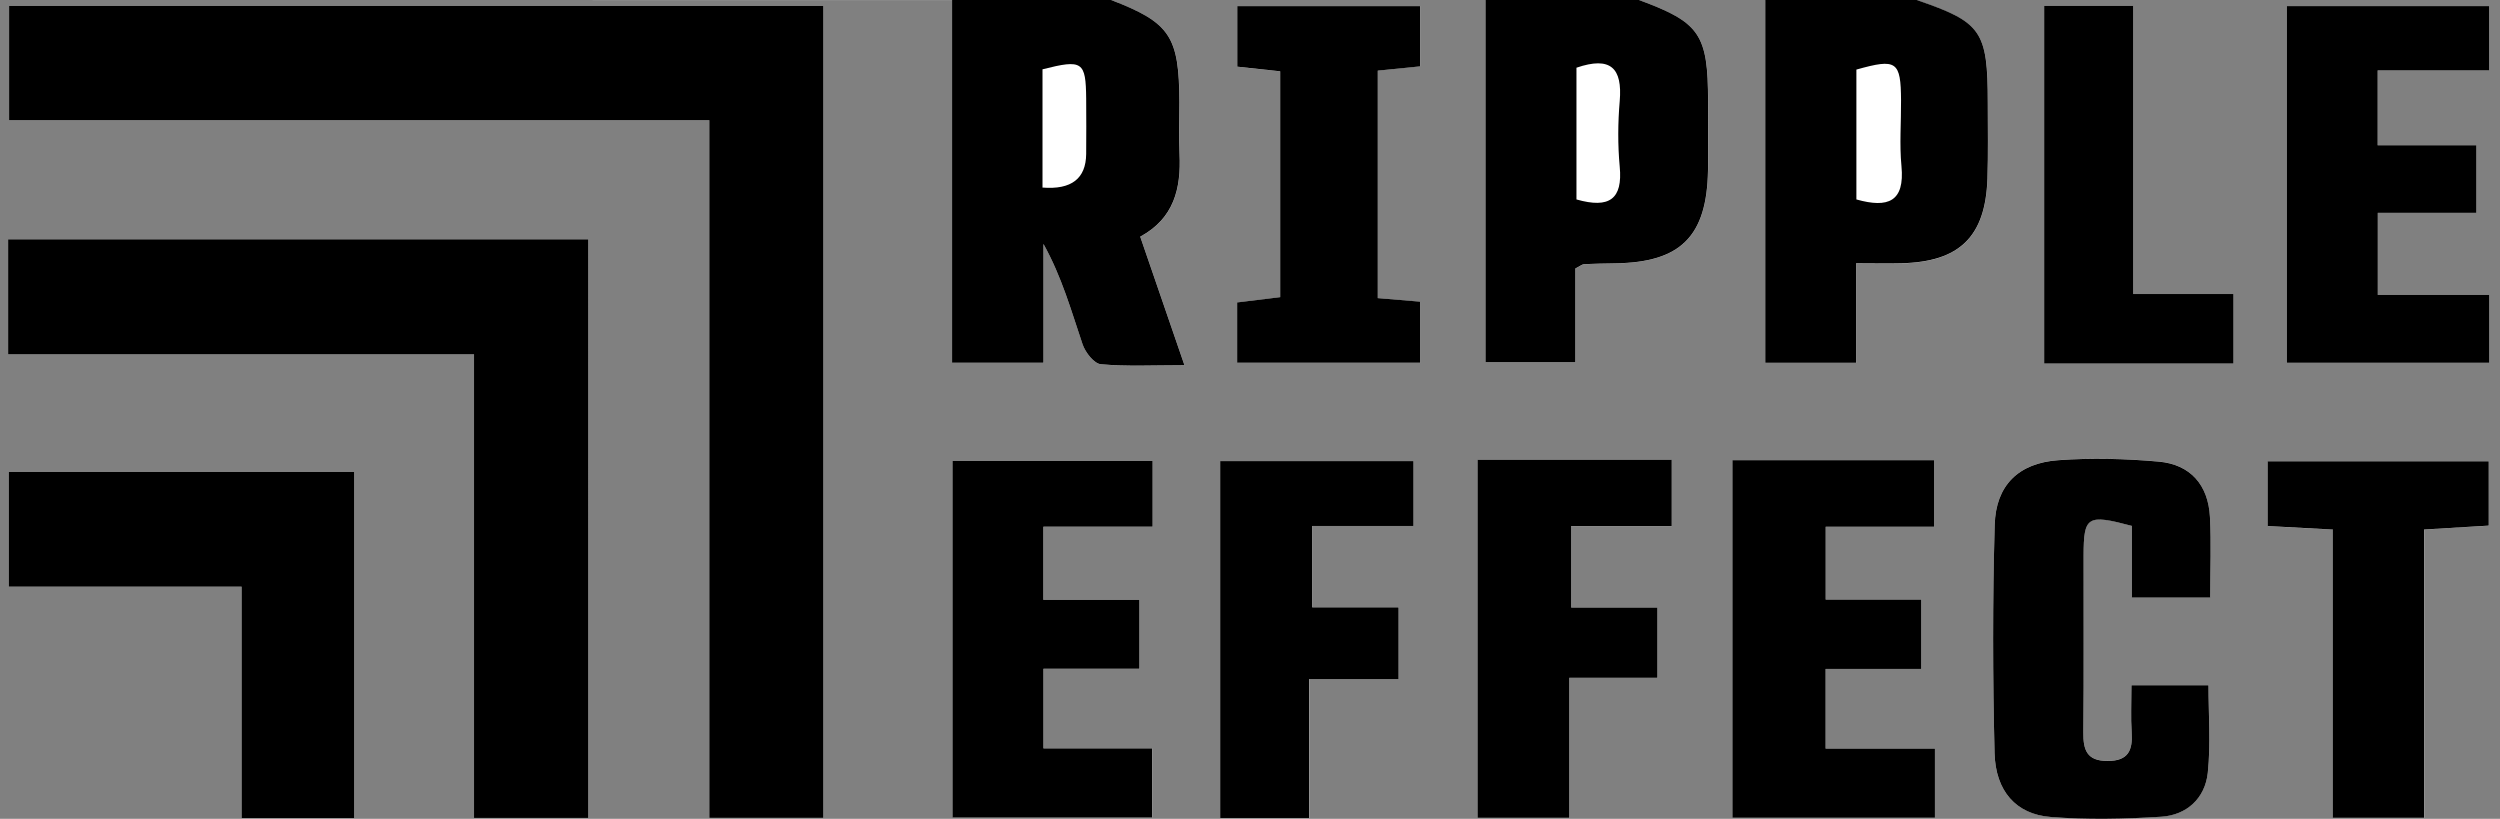
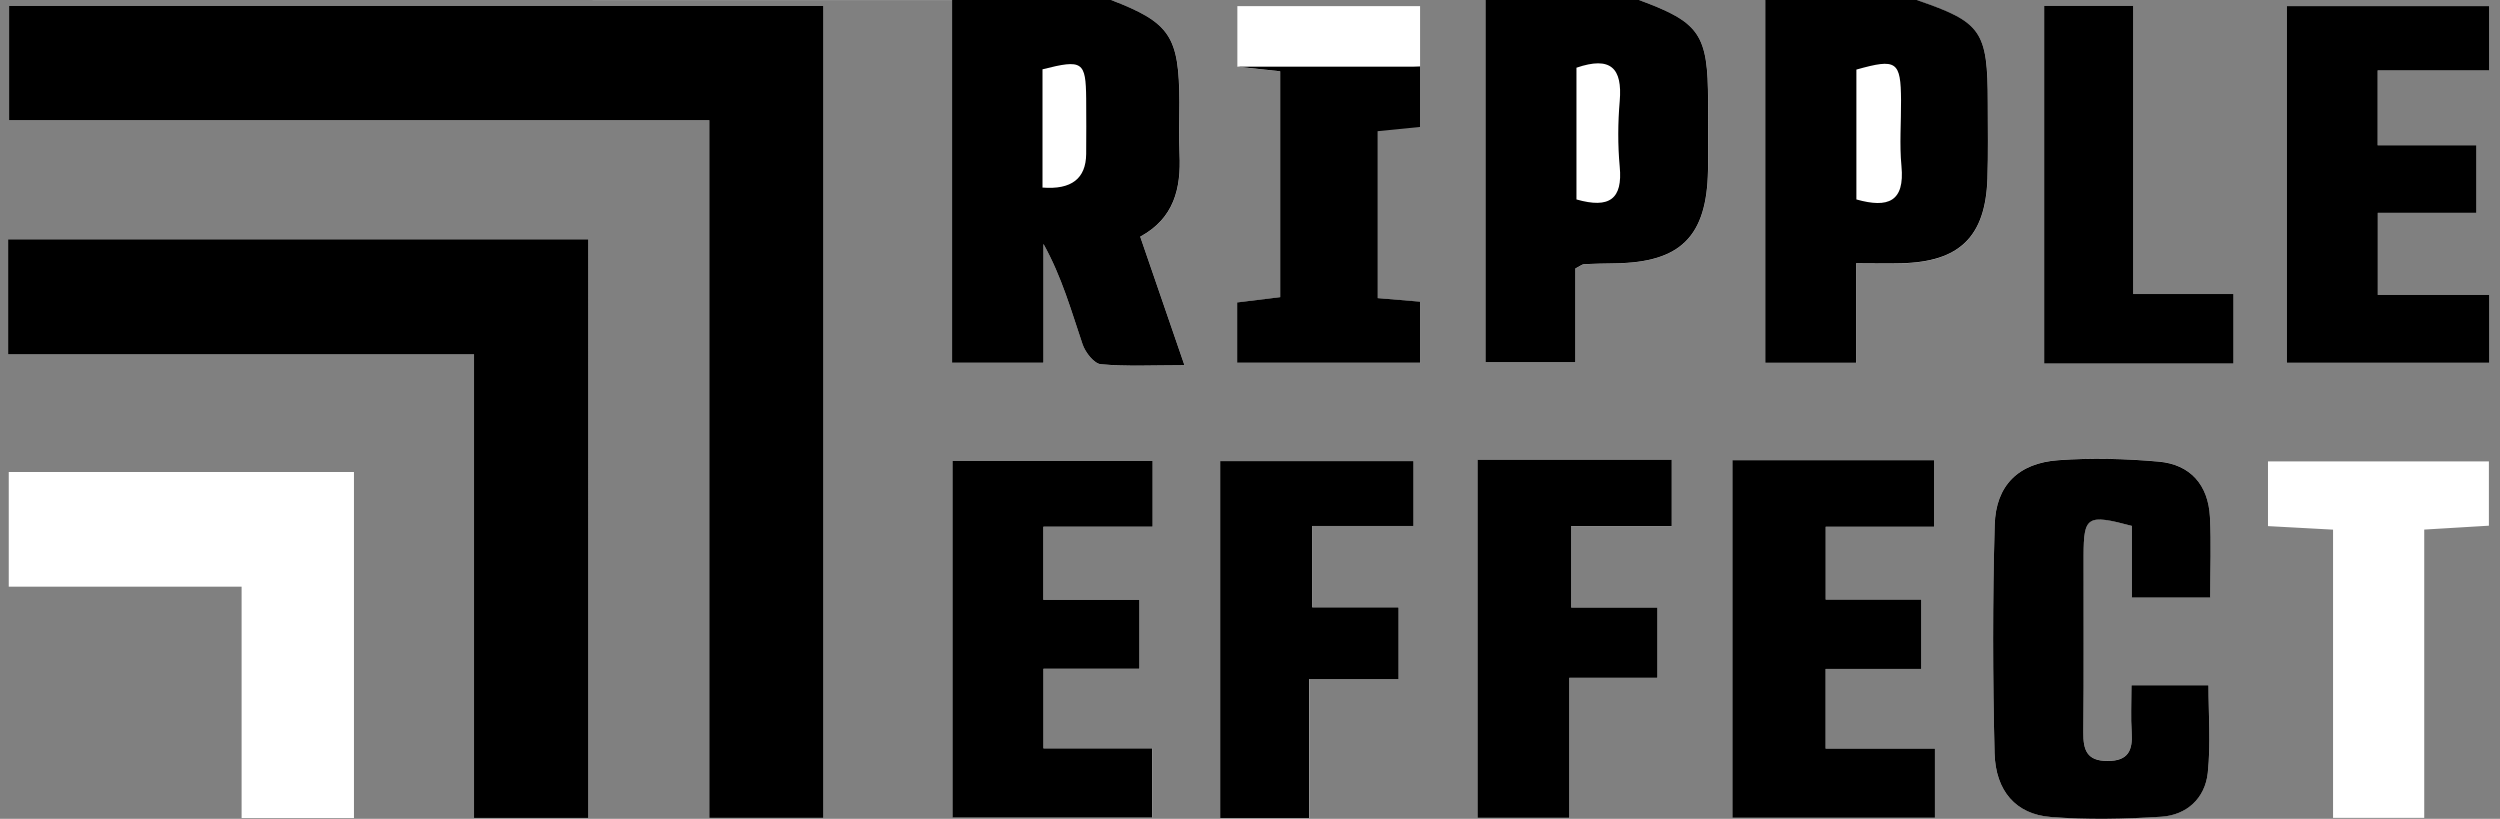
<svg xmlns="http://www.w3.org/2000/svg" id="Layer_2" viewBox="0 0 360 117.91">
  <rect x="0" y="0" width="360" height="117.91" fill="#808080" stroke="none" />
  <defs>
    <style>.cls-1{fill:#fff;}</style>
  </defs>
  <g id="Layer_1-2">
    <g>
      <path class="cls-1" d="m0,0c53,0,106,0,159,0h-21.89v52.24h13.16v-17.1c2.65,4.78,4,9.67,5.64,14.47.39,1.15,1.64,2.76,2.62,2.85,3.73.33,7.51.14,12.04.14-2.28-6.61-4.29-12.47-6.37-18.51,4.87-2.63,5.89-6.94,5.66-11.87-.11-2.48-.01-4.97-.02-7.46-.03-9.54-1.31-11.47-9.83-14.75h75-21.08v52.17h12.93v-13.51c.7-.35.98-.61,1.27-.62,1.49-.08,2.99-.1,4.49-.12,9.42-.14,13.18-3.89,13.34-13.39.06-3.32.02-6.64.01-9.95-.01-9.66-1.17-11.36-9.96-14.58h39-20.8v52.25h13.08v-14.33c2.52,0,4.5.04,6.48,0,8.41-.2,12.14-3.81,12.43-12.17.13-3.65.06-7.3.05-10.96-.01-10.34-.87-11.56-10.24-14.78h84M118.56,117.77V.84H1.31v16.47h100.83v100.46h16.42ZM1.17,51.02h67.09v66.76h16.45V34.46H1.17v16.56Zm49.8,66.78v-49.83H1.26v16.51h33.53v33.32h16.18Zm198.51-51.54v51.49h29.16v-9.95h-15.74v-11.47h13.78v-9.99h-13.77v-10.49h15.63v-9.58h-29.05Zm68.79,19.77c0-4.05.16-7.84-.04-11.6-.25-4.58-2.8-7.57-7.4-7.97-4.79-.42-9.66-.54-14.44-.2-5.72.41-8.99,3.61-9.15,9.3-.3,10.95-.29,21.93-.02,32.88.13,5.48,3.09,8.8,8.05,9.19,5.28.42,10.64.31,15.94-.03,3.69-.23,6.32-2.67,6.71-6.32.45-4.18.1-8.45.1-12.61h-11.09c0,2.5-.11,4.64.03,6.77.17,2.57-.46,4.13-3.47,4.13-3.01,0-3.52-1.61-3.49-4.15.09-8.47.02-16.94.04-25.41.01-5.7.5-6.02,6.95-4.29v10.31h11.28ZM329.28.88v51.36h29.14v-9.77h-16.03v-11.82h14.19v-9.73h-14.21v-10.78h16.04V.88h-29.14Zm-179.01,85.5v-10.54h15.73v-9.46h-28.81v51.34h28.74v-9.95h-15.65v-11.47h13.82v-9.92h-13.82Zm62.51-20.15v51.54h13.21v-20.16h12.69v-10.11h-12.41v-11.75h14.47v-9.51h-27.96Zm-24.26,51.56v-20.01h12.9v-10.32h-12.44v-11.72h14.59v-9.34h-27.84v51.39h12.8Zm9.89-74.86V10.16c2.34-.23,4.26-.42,6.08-.61V.88h-26.31v8.73c2.16.23,4.07.44,6.18.67v32.52c-2.2.27-4.13.51-6.2.76v8.68h26.36v-8.79c-2.12-.18-3.92-.33-6.11-.51Zm137.55,33.33v41.51h13.13v-41.51c3.43-.21,6.32-.38,9.31-.56v-9.26h-31.81v9.32c3.09.17,5.86.32,9.38.51Zm-14.34-23.91v-10.01h-14.44V.86h-12.82v51.49h27.25Z" />
      <path d="m160,0c8.51,3.28,9.8,5.21,9.83,14.75,0,2.49-.09,4.98.02,7.46.23,4.92-.79,9.24-5.66,11.87,2.08,6.04,4.1,11.9,6.37,18.51-4.53,0-8.31.2-12.04-.14-.97-.09-2.22-1.69-2.62-2.85-1.63-4.8-2.98-9.69-5.64-14.47v17.1h-13.16V0h22.89Zm-9.88,27.01q6.24.49,6.29-4.84c.02-2.65.02-5.3,0-7.95-.05-5.38-.52-5.7-6.29-4.24v17.03Z" />
      <path d="m236,0c8.79,3.23,9.95,4.92,9.96,14.58,0,3.32.04,6.64-.01,9.95-.16,9.5-3.92,13.25-13.34,13.39-1.5.02-2.99.05-4.49.12-.29.01-.57.27-1.27.62v13.51h-12.93V0h22.08Zm-8.99,28.72c4.77,1.36,6.67-.07,6.23-4.71-.29-3.13-.27-6.32,0-9.46.4-4.74-1.29-6.49-6.23-4.8v18.97Z" />
      <path d="m276,0c9.37,3.21,10.23,4.44,10.24,14.78,0,3.65.07,7.31-.05,10.96-.29,8.36-4.02,11.98-12.43,12.17-1.98.05-3.97,0-6.48,0v14.33h-13.08V0h21.8Zm-8.68,28.72c4.58,1.29,6.98.32,6.49-4.8-.3-3.12-.04-6.3-.06-9.45-.03-5.67-.63-6.08-6.43-4.45v18.7Z" />
      <path d="m118.56,117.77h-16.42V17.31H1.31V.84h117.25v116.93Z" />
      <path d="m1.17,51.02v-16.56h83.54v83.32h-16.45V51.02H1.17Z" />
-       <path d="m50.97,117.8h-16.18v-33.32H1.26v-16.51h49.72v49.83Z" />
      <path d="m249.48,66.27h29.05v9.58h-15.63v10.49h13.77v9.99h-13.78v11.47h15.74v9.95h-29.16v-51.49Z" />
      <path d="m318.27,86.04h-11.28v-10.31c-6.45-1.72-6.94-1.4-6.95,4.29-.02,8.47.05,16.94-.04,25.41-.03,2.54.48,4.15,3.49,4.15,3.01,0,3.64-1.56,3.47-4.13-.14-2.13-.03-4.27-.03-6.77h11.09c0,4.16.34,8.42-.1,12.61-.39,3.65-3.02,6.09-6.71,6.32-5.3.33-10.66.45-15.94.03-4.96-.39-7.91-3.72-8.05-9.19-.27-10.96-.29-21.93.02-32.88.16-5.69,3.43-8.89,9.15-9.3,4.79-.35,9.66-.22,14.44.2,4.6.4,7.16,3.38,7.4,7.97.2,3.76.04,7.55.04,11.6Z" />
      <path d="m329.28.88h29.14v9.26h-16.04v10.78h14.21v9.73h-14.19v11.82h16.03v9.77h-29.14V.88Z" />
      <path d="m150.26,86.38h13.82v9.92h-13.82v11.47h15.65v9.95h-28.74v-51.34h28.81v9.46h-15.73v10.54Z" />
      <path d="m212.77,66.23h27.96v9.51h-14.47v11.75h12.41v10.11h-12.69v20.16h-13.21v-51.54Z" />
      <path d="m188.51,117.79h-12.8v-51.39h27.84v9.34h-14.59v11.72h12.44v10.32h-12.9v20.01Z" />
-       <path d="m198.4,42.93c2.19.18,3.99.33,6.11.51v8.79h-26.36v-8.68c2.07-.25,3.99-.49,6.2-.76V10.27c-2.11-.23-4.02-.43-6.18-.67V.88h26.31v8.68c-1.82.18-3.74.37-6.08.61v32.77Z" />
-       <path d="m335.95,76.26c-3.52-.19-6.29-.34-9.38-.51v-9.32h31.81v9.26c-2.99.18-5.88.36-9.31.56v41.51h-13.13v-41.51Z" />
+       <path d="m198.4,42.93c2.19.18,3.99.33,6.11.51v8.79h-26.36v-8.68c2.07-.25,3.99-.49,6.2-.76V10.27c-2.11-.23-4.02-.43-6.18-.67h26.31v8.68c-1.82.18-3.74.37-6.08.61v32.77Z" />
      <path d="m321.61,52.35h-27.25V.86h12.82v41.48h14.44v10.01Z" />
    </g>
  </g>
</svg>